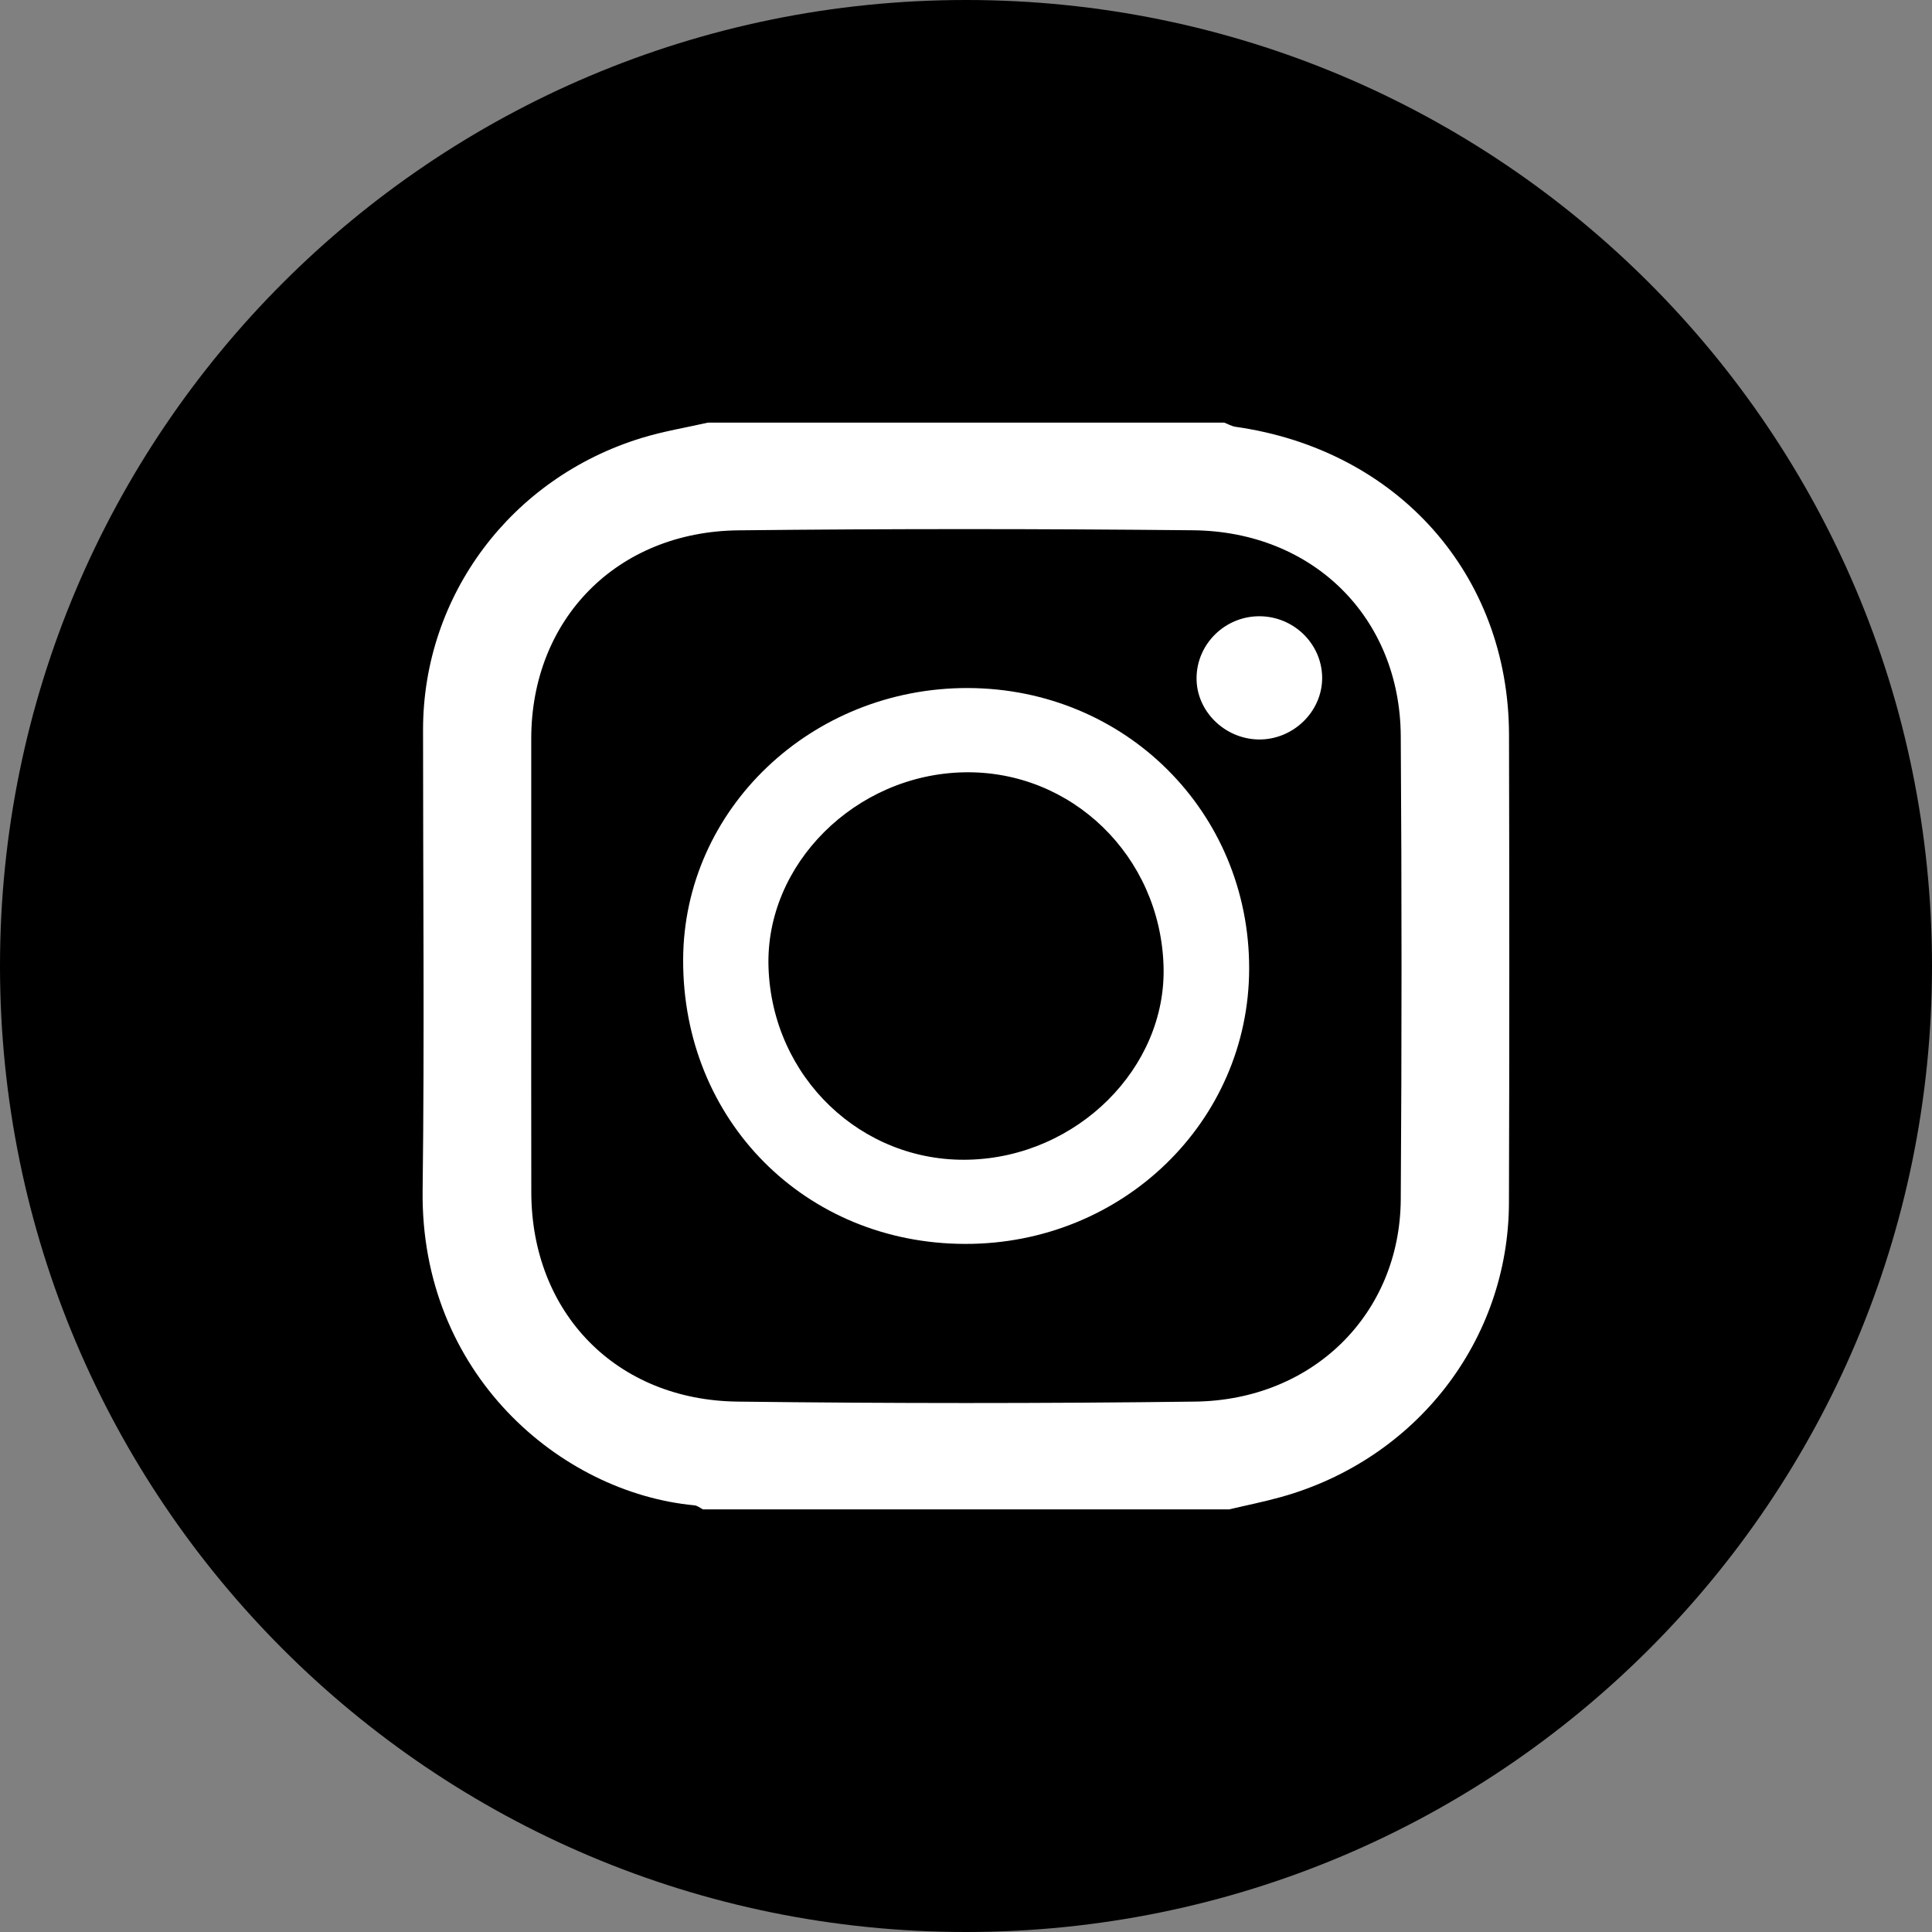
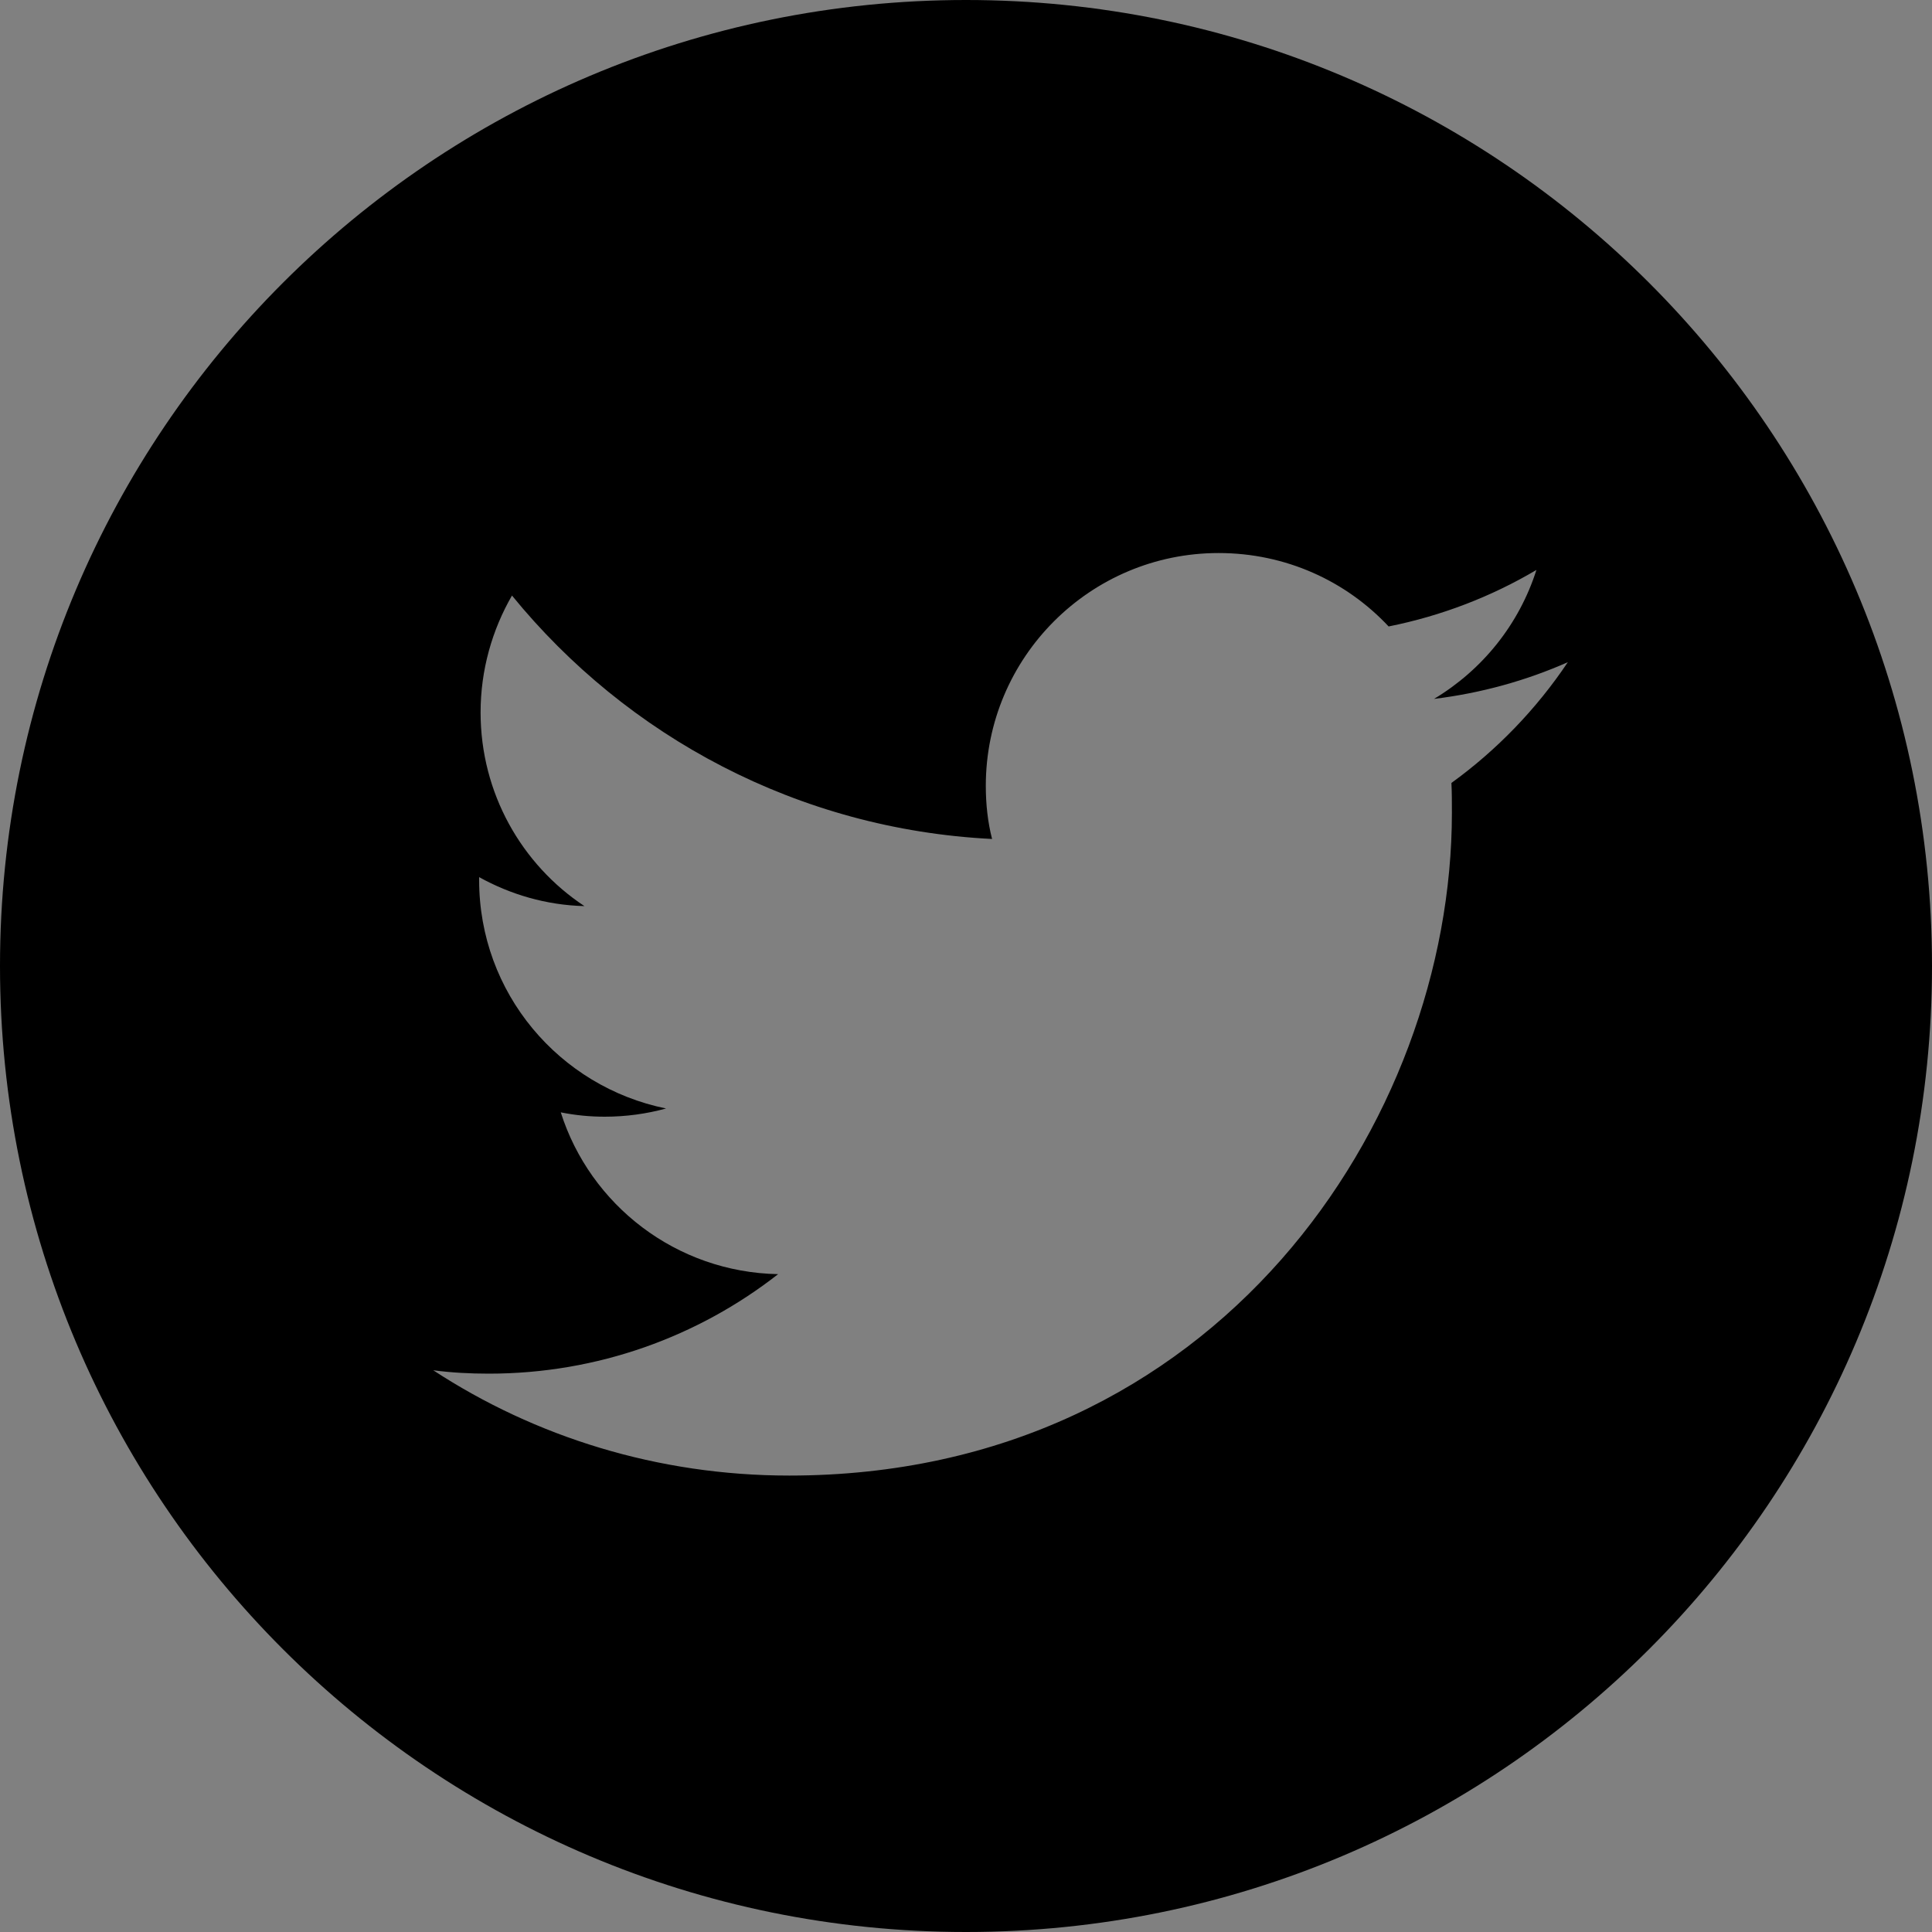
<svg xmlns="http://www.w3.org/2000/svg" width="32" height="32" viewBox="0 0 32 32" fill="none">
  <rect x="0" y="0" width="32" height="32" fill="#808080" stroke="none" />
  <path d="M32 16C32 24.84 24.84 32 16 32C7.16 32 0 24.84 0 16C0 7.16 7.16 0 16 0C24.84 0 32 7.16 32 16ZM13.072 24.44C20.168 24.44 24.048 18.56 24.048 13.464C24.048 13.296 24.048 13.128 24.04 12.968C24.792 12.424 25.448 11.744 25.968 10.968C25.28 11.272 24.536 11.48 23.752 11.576C24.552 11.096 25.16 10.344 25.448 9.44C24.704 9.88 23.88 10.2 23 10.376C22.296 9.624 21.296 9.16 20.184 9.16C18.056 9.16 16.328 10.888 16.328 13.016C16.328 13.32 16.36 13.616 16.432 13.896C13.224 13.736 10.384 12.2 8.48 9.864C8.152 10.432 7.96 11.096 7.96 11.8C7.96 13.136 8.64 14.32 9.68 15.008C9.048 14.992 8.456 14.816 7.936 14.528C7.936 14.544 7.936 14.56 7.936 14.576C7.936 16.448 9.264 18 11.032 18.36C10.712 18.448 10.368 18.496 10.016 18.496C9.768 18.496 9.528 18.472 9.288 18.424C9.776 19.96 11.2 21.072 12.888 21.104C11.568 22.136 9.904 22.752 8.096 22.752C7.784 22.752 7.48 22.736 7.176 22.696C8.864 23.8 10.896 24.44 13.072 24.44Z" fill="black" />
-   <circle cx="16" cy="16" r="12" fill="black" />
-   <path d="M20.359 25C17.453 25 14.549 25 11.643 25C11.596 24.976 11.55 24.938 11.502 24.933C9.277 24.724 6.962 22.747 7 19.718C7.032 17.174 7.006 14.629 7.007 12.085C7.008 9.865 8.463 7.917 10.628 7.254C10.986 7.144 11.359 7.083 11.725 7C14.576 7 17.426 7 20.277 7C20.339 7.023 20.399 7.059 20.463 7.069C23.148 7.45 24.988 9.514 24.994 12.168C25 14.751 25.001 17.335 24.993 19.918C24.987 22.202 23.456 24.172 21.216 24.796C20.934 24.875 20.645 24.932 20.359 25ZM8.799 15.953C8.799 17.22 8.797 18.486 8.8 19.752C8.805 21.742 10.203 23.191 12.217 23.215C14.741 23.246 17.265 23.247 19.789 23.215C21.747 23.192 23.188 21.762 23.201 19.867C23.218 17.308 23.218 14.749 23.201 12.189C23.188 10.231 21.753 8.803 19.762 8.783C17.251 8.758 14.74 8.756 12.23 8.784C10.215 8.806 8.8 10.259 8.799 12.234C8.798 13.474 8.799 14.713 8.799 15.953Z" fill="white" />
-   <path d="M15.986 20.603C13.335 20.599 11.306 18.555 11.315 15.896C11.323 13.404 13.436 11.389 16.034 11.396C18.641 11.405 20.694 13.453 20.69 16.044C20.686 18.578 18.591 20.608 15.986 20.603ZM16.052 19.208C17.844 19.159 19.324 17.685 19.272 16.001C19.217 14.18 17.75 12.757 15.968 12.792C14.166 12.827 12.671 14.318 12.729 16.023C12.789 17.841 14.268 19.258 16.052 19.208Z" fill="white" />
-   <path d="M20.854 10.207C21.421 10.205 21.888 10.655 21.899 11.212C21.909 11.779 21.422 12.257 20.844 12.248C20.278 12.238 19.81 11.771 19.819 11.223C19.825 10.665 20.289 10.209 20.854 10.207Z" fill="white" />
</svg>